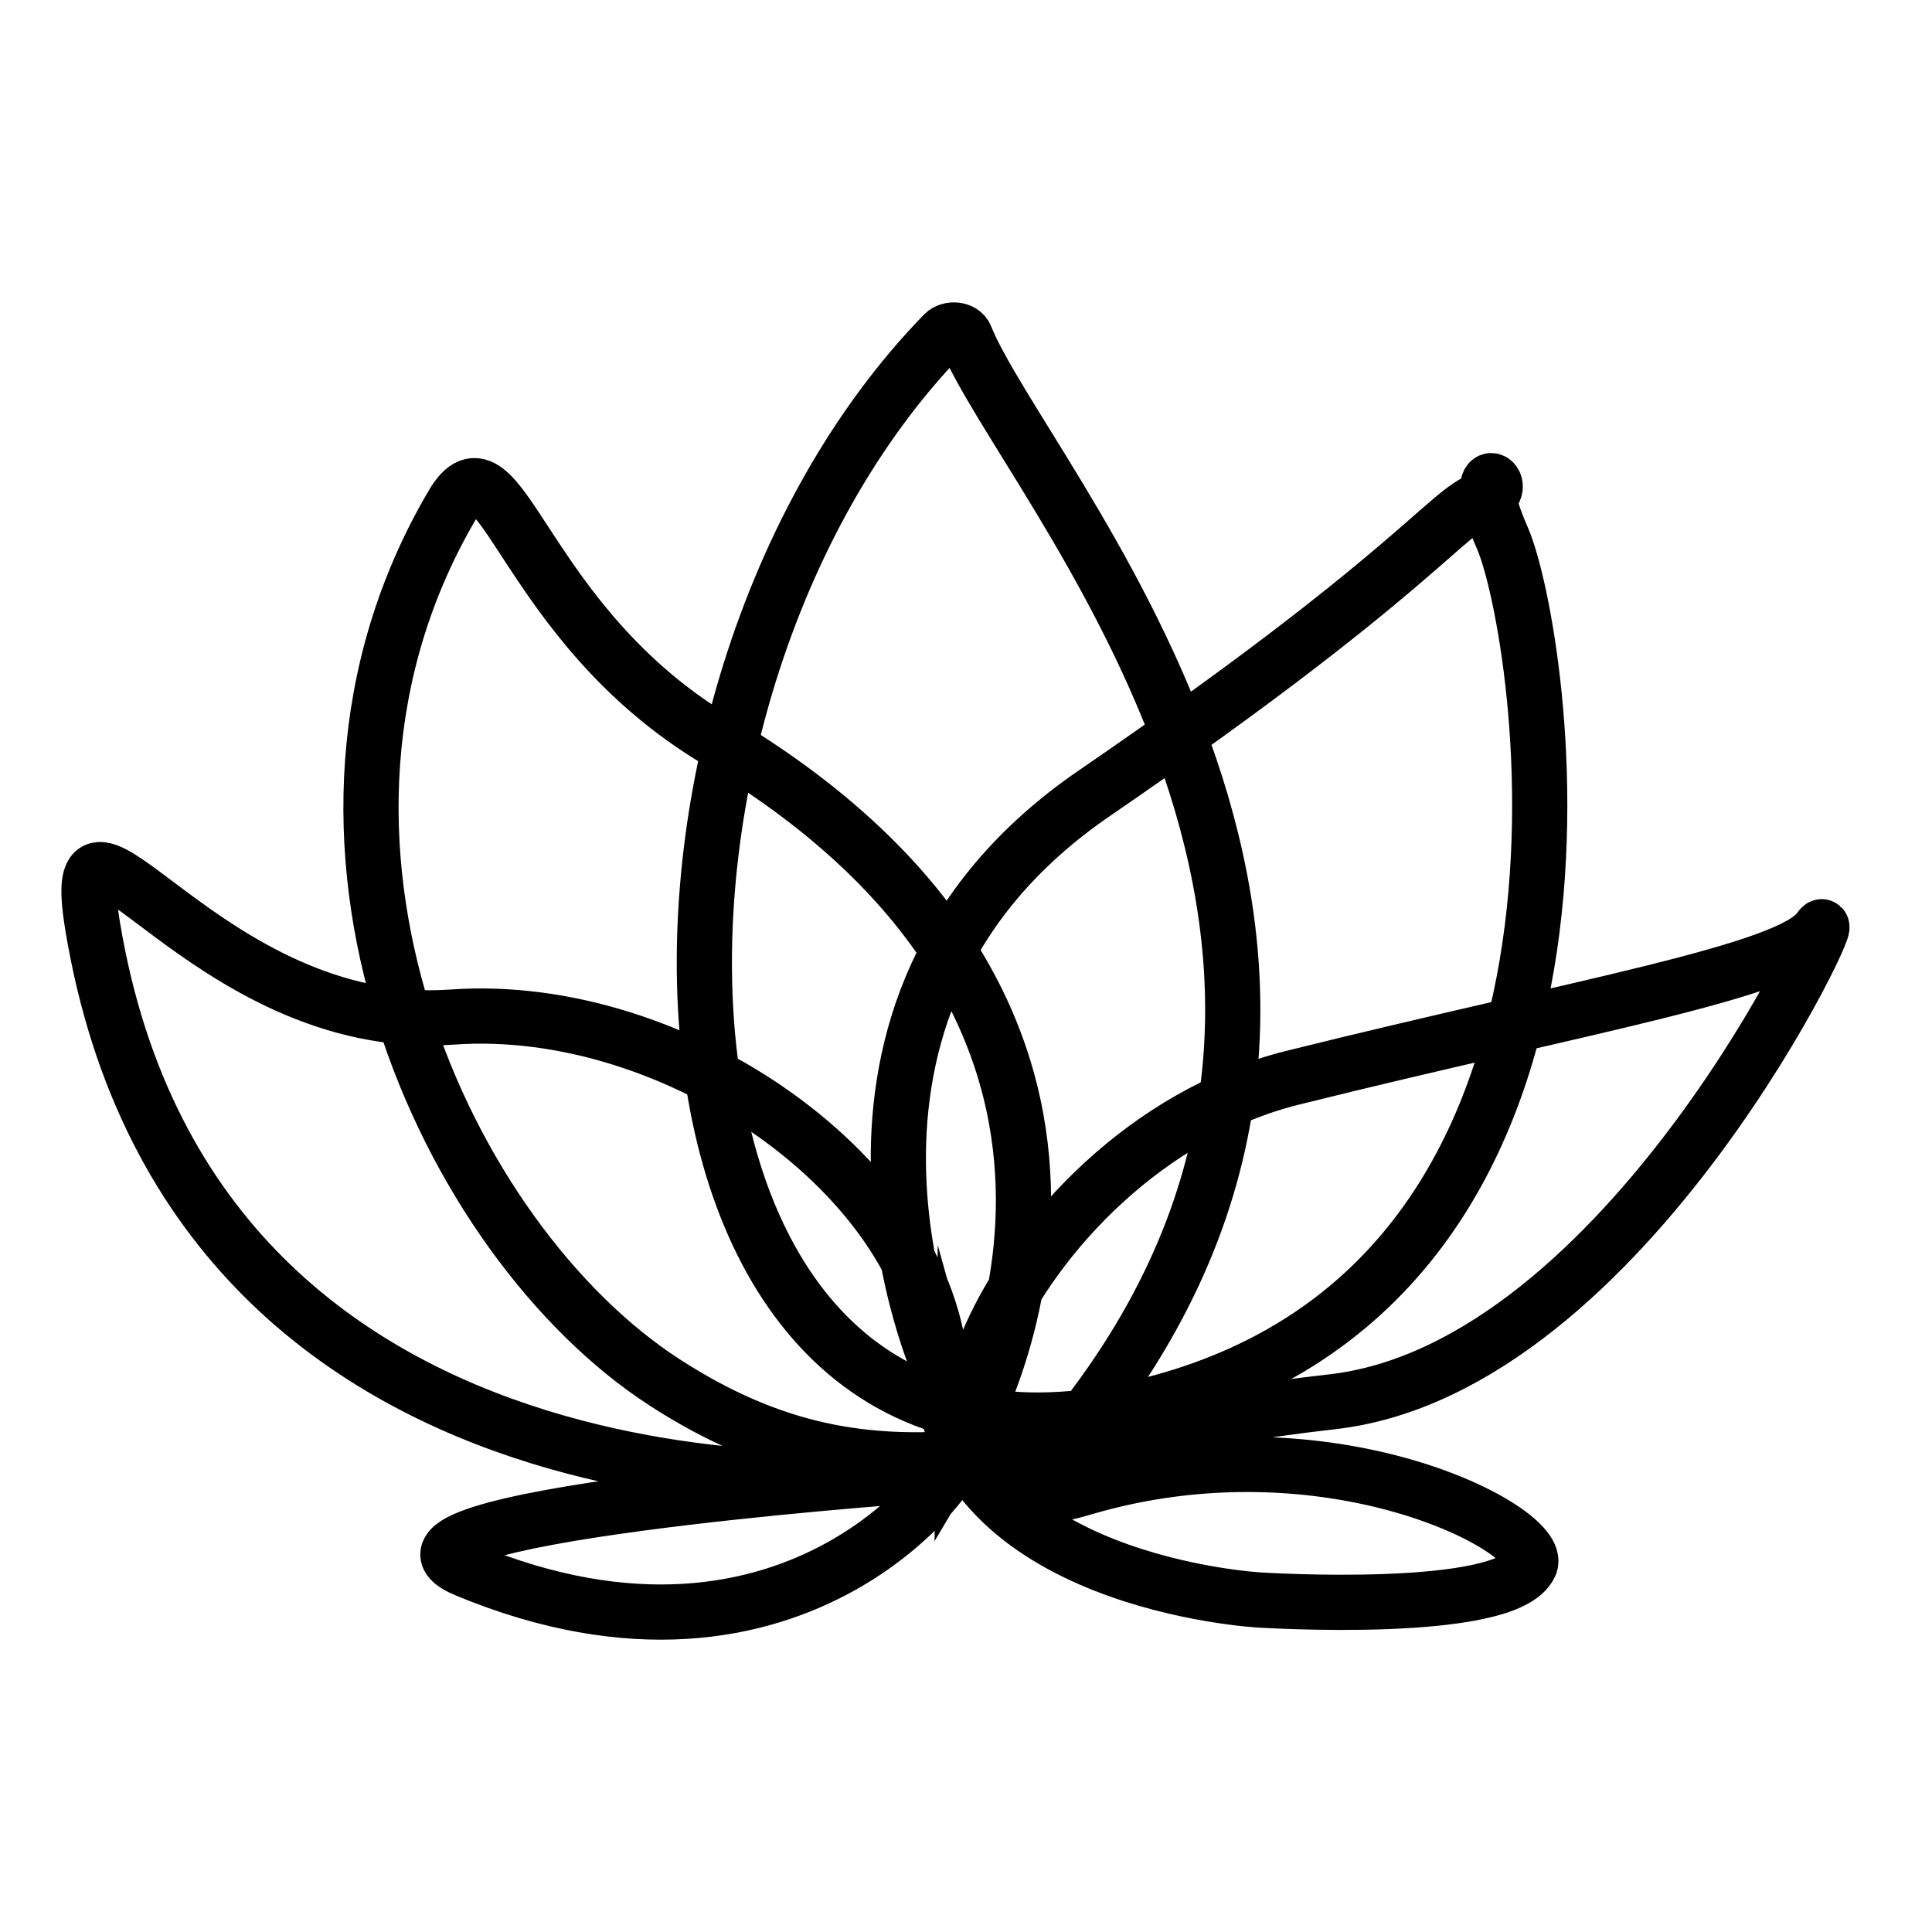
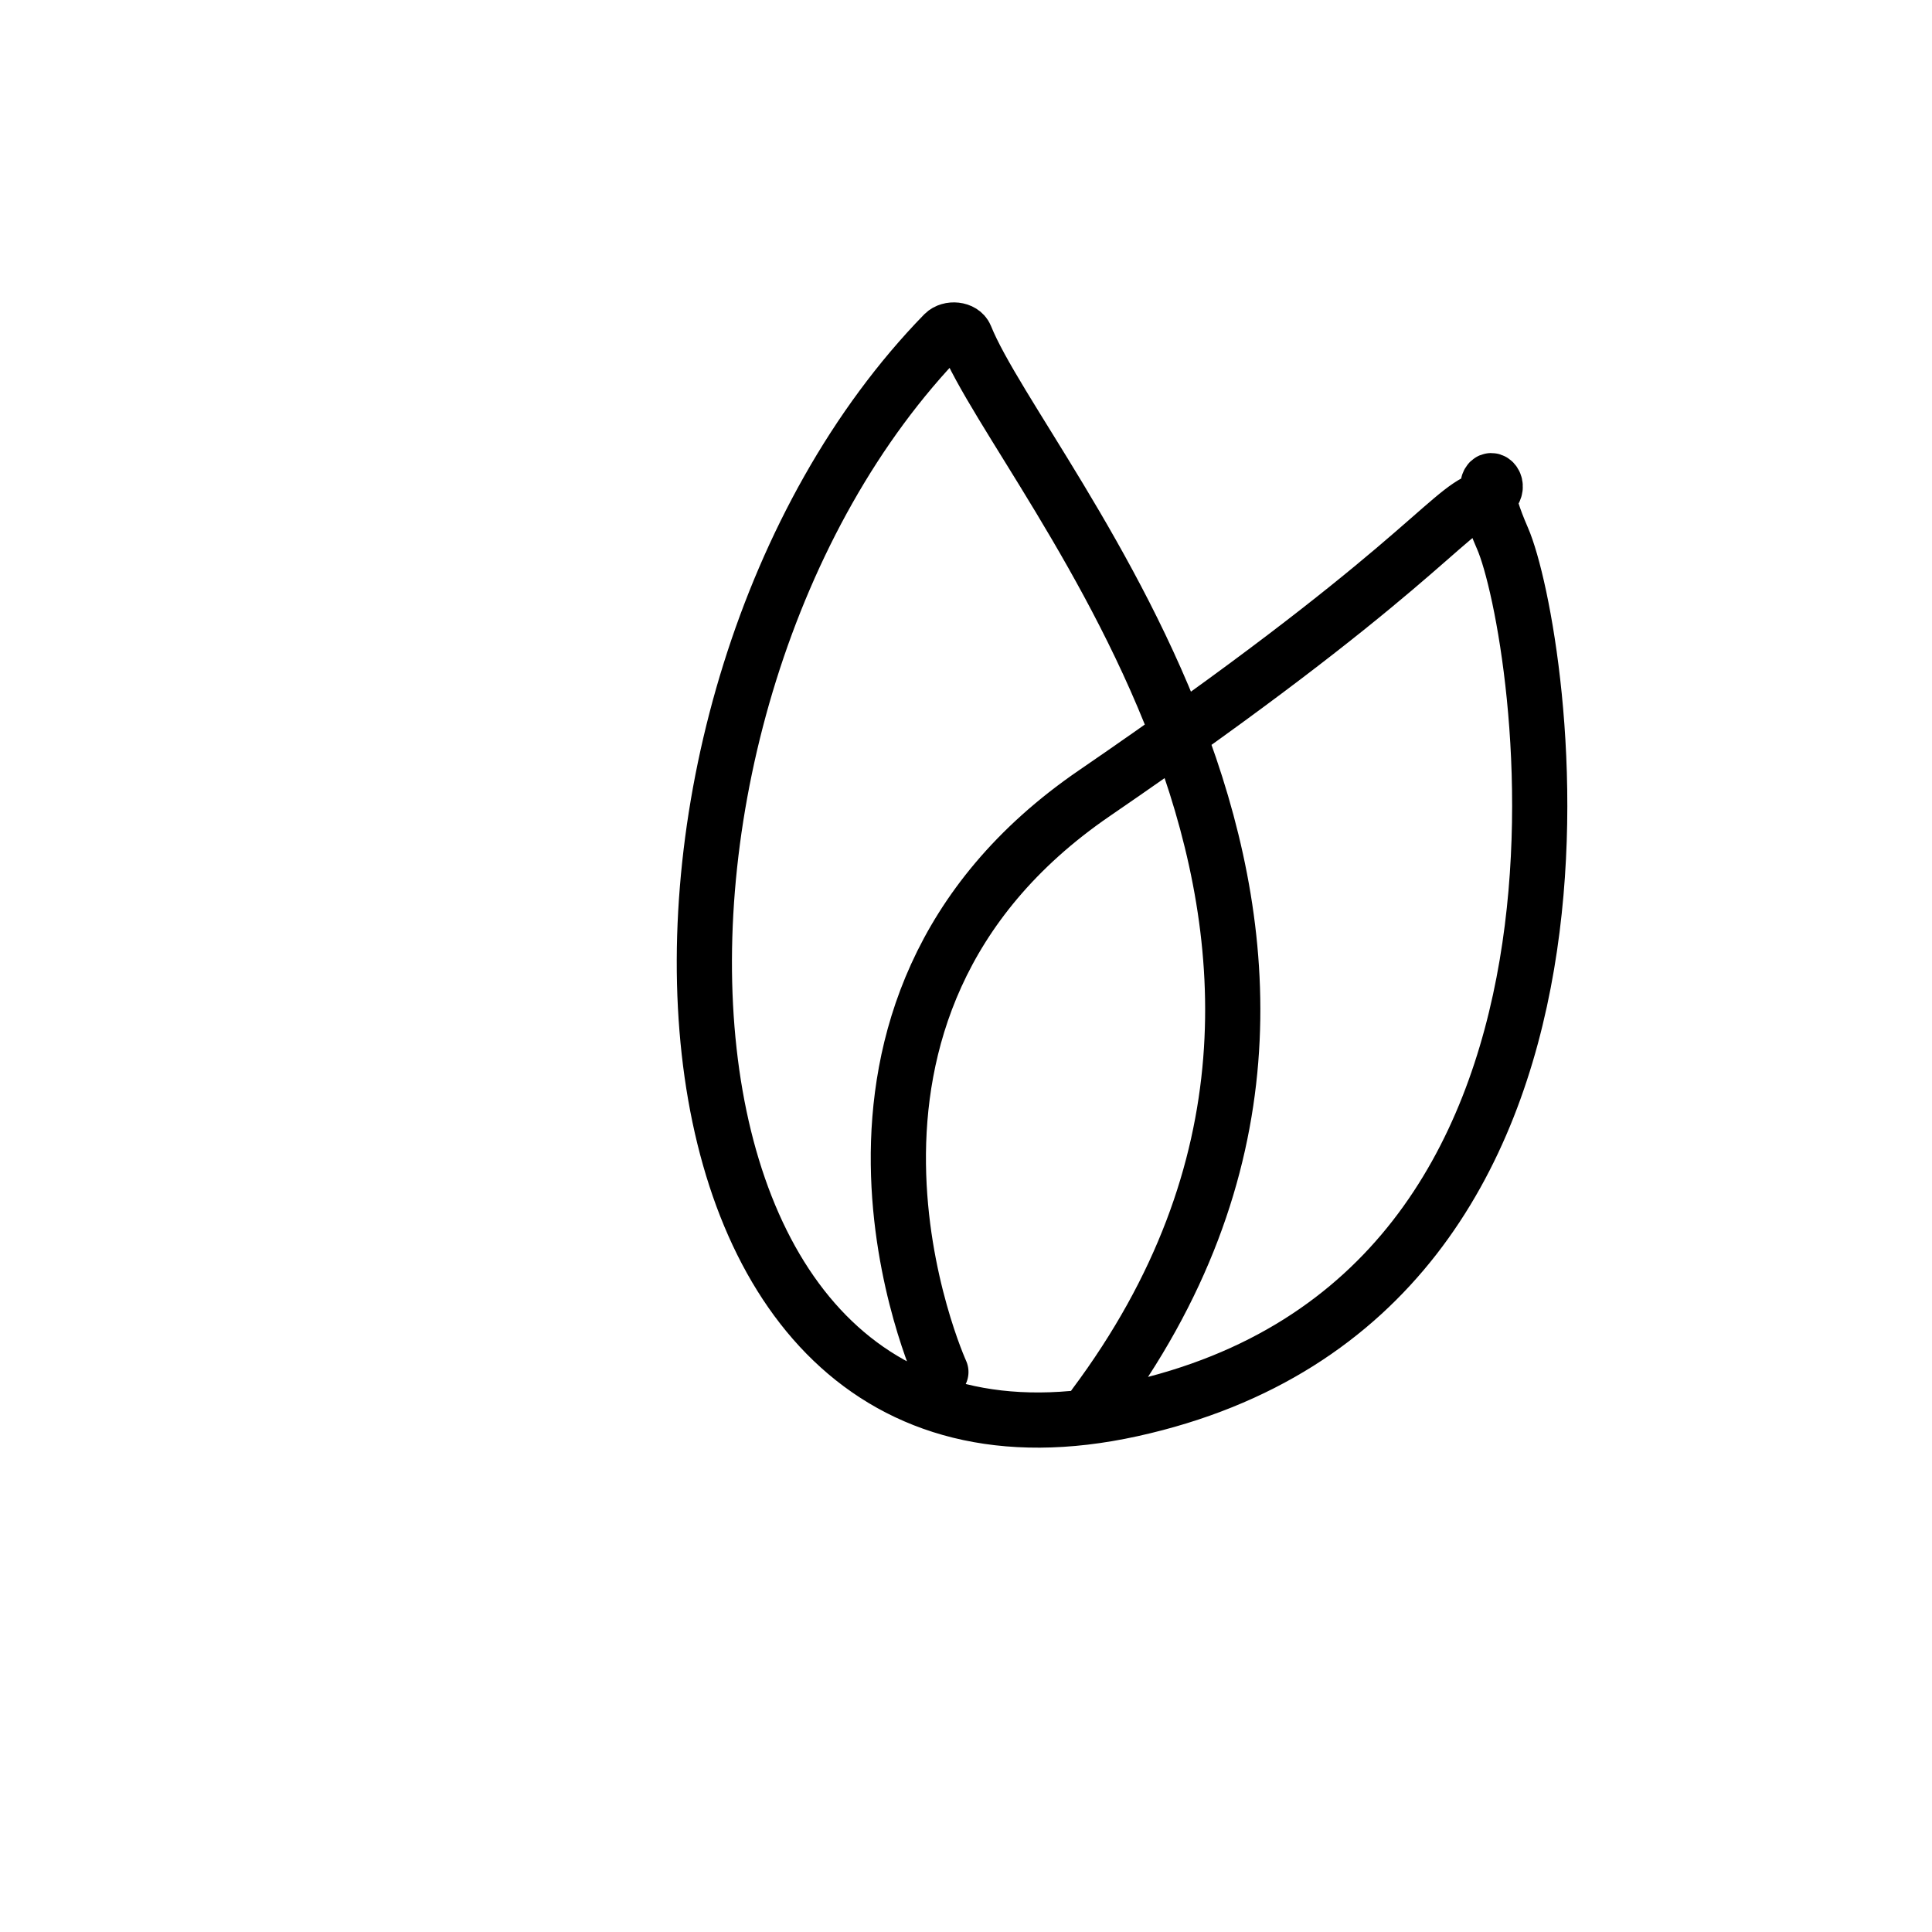
<svg xmlns="http://www.w3.org/2000/svg" viewBox="0 0 70 70" height="70" width="70" id="a">
  <defs>
    <style>.b{fill:none;stroke:#000;stroke-linecap:round;stroke-miterlimit:10;stroke-width:2px;}</style>
  </defs>
-   <path d="M34.9,52.13c.26.93-5.97,9.76-18.01,4.75-4.56-1.9,15.93-3.39,15.93-3.39,0,0-25.68,2.81-29.46-19.91-1.05-6.33,4.07,3.91,13.03,3.27,8.1-.58,17.28,5.81,17.71,12.86.46,7.65,11.52,8.26,11.52,8.26,0,0,9,.58,9.82-1.28.54-1.23-7.29-5.43-16.25-2.76-8.48,2.52-2.89-12.26,7.64-14.88,10.53-2.62,18.04-3.86,19.09-5.38,1.05-1.51-6.91,15.91-17.66,17.12s-16.29,4.41-24.19-.71-14.74-19.78-7.68-31.79c1.74-2.97,2.48,4.29,9.6,8.54,17.7,10.55,8.91,25.31,8.91,25.31Z" class="b" />
  <path d="M34.09,49.71s-5.96-13.08,5.56-20.97,12.79-10.23,14.07-10.66-.7-1.82.72,1.43c1.42,3.26,5.41,27.4-13.44,31.55s-19.7-25.73-6.8-38.97c.21-.21.67-.17.78.1,2.11,5.24,17.41,21.68,4.67,38.74" class="b" />
</svg>